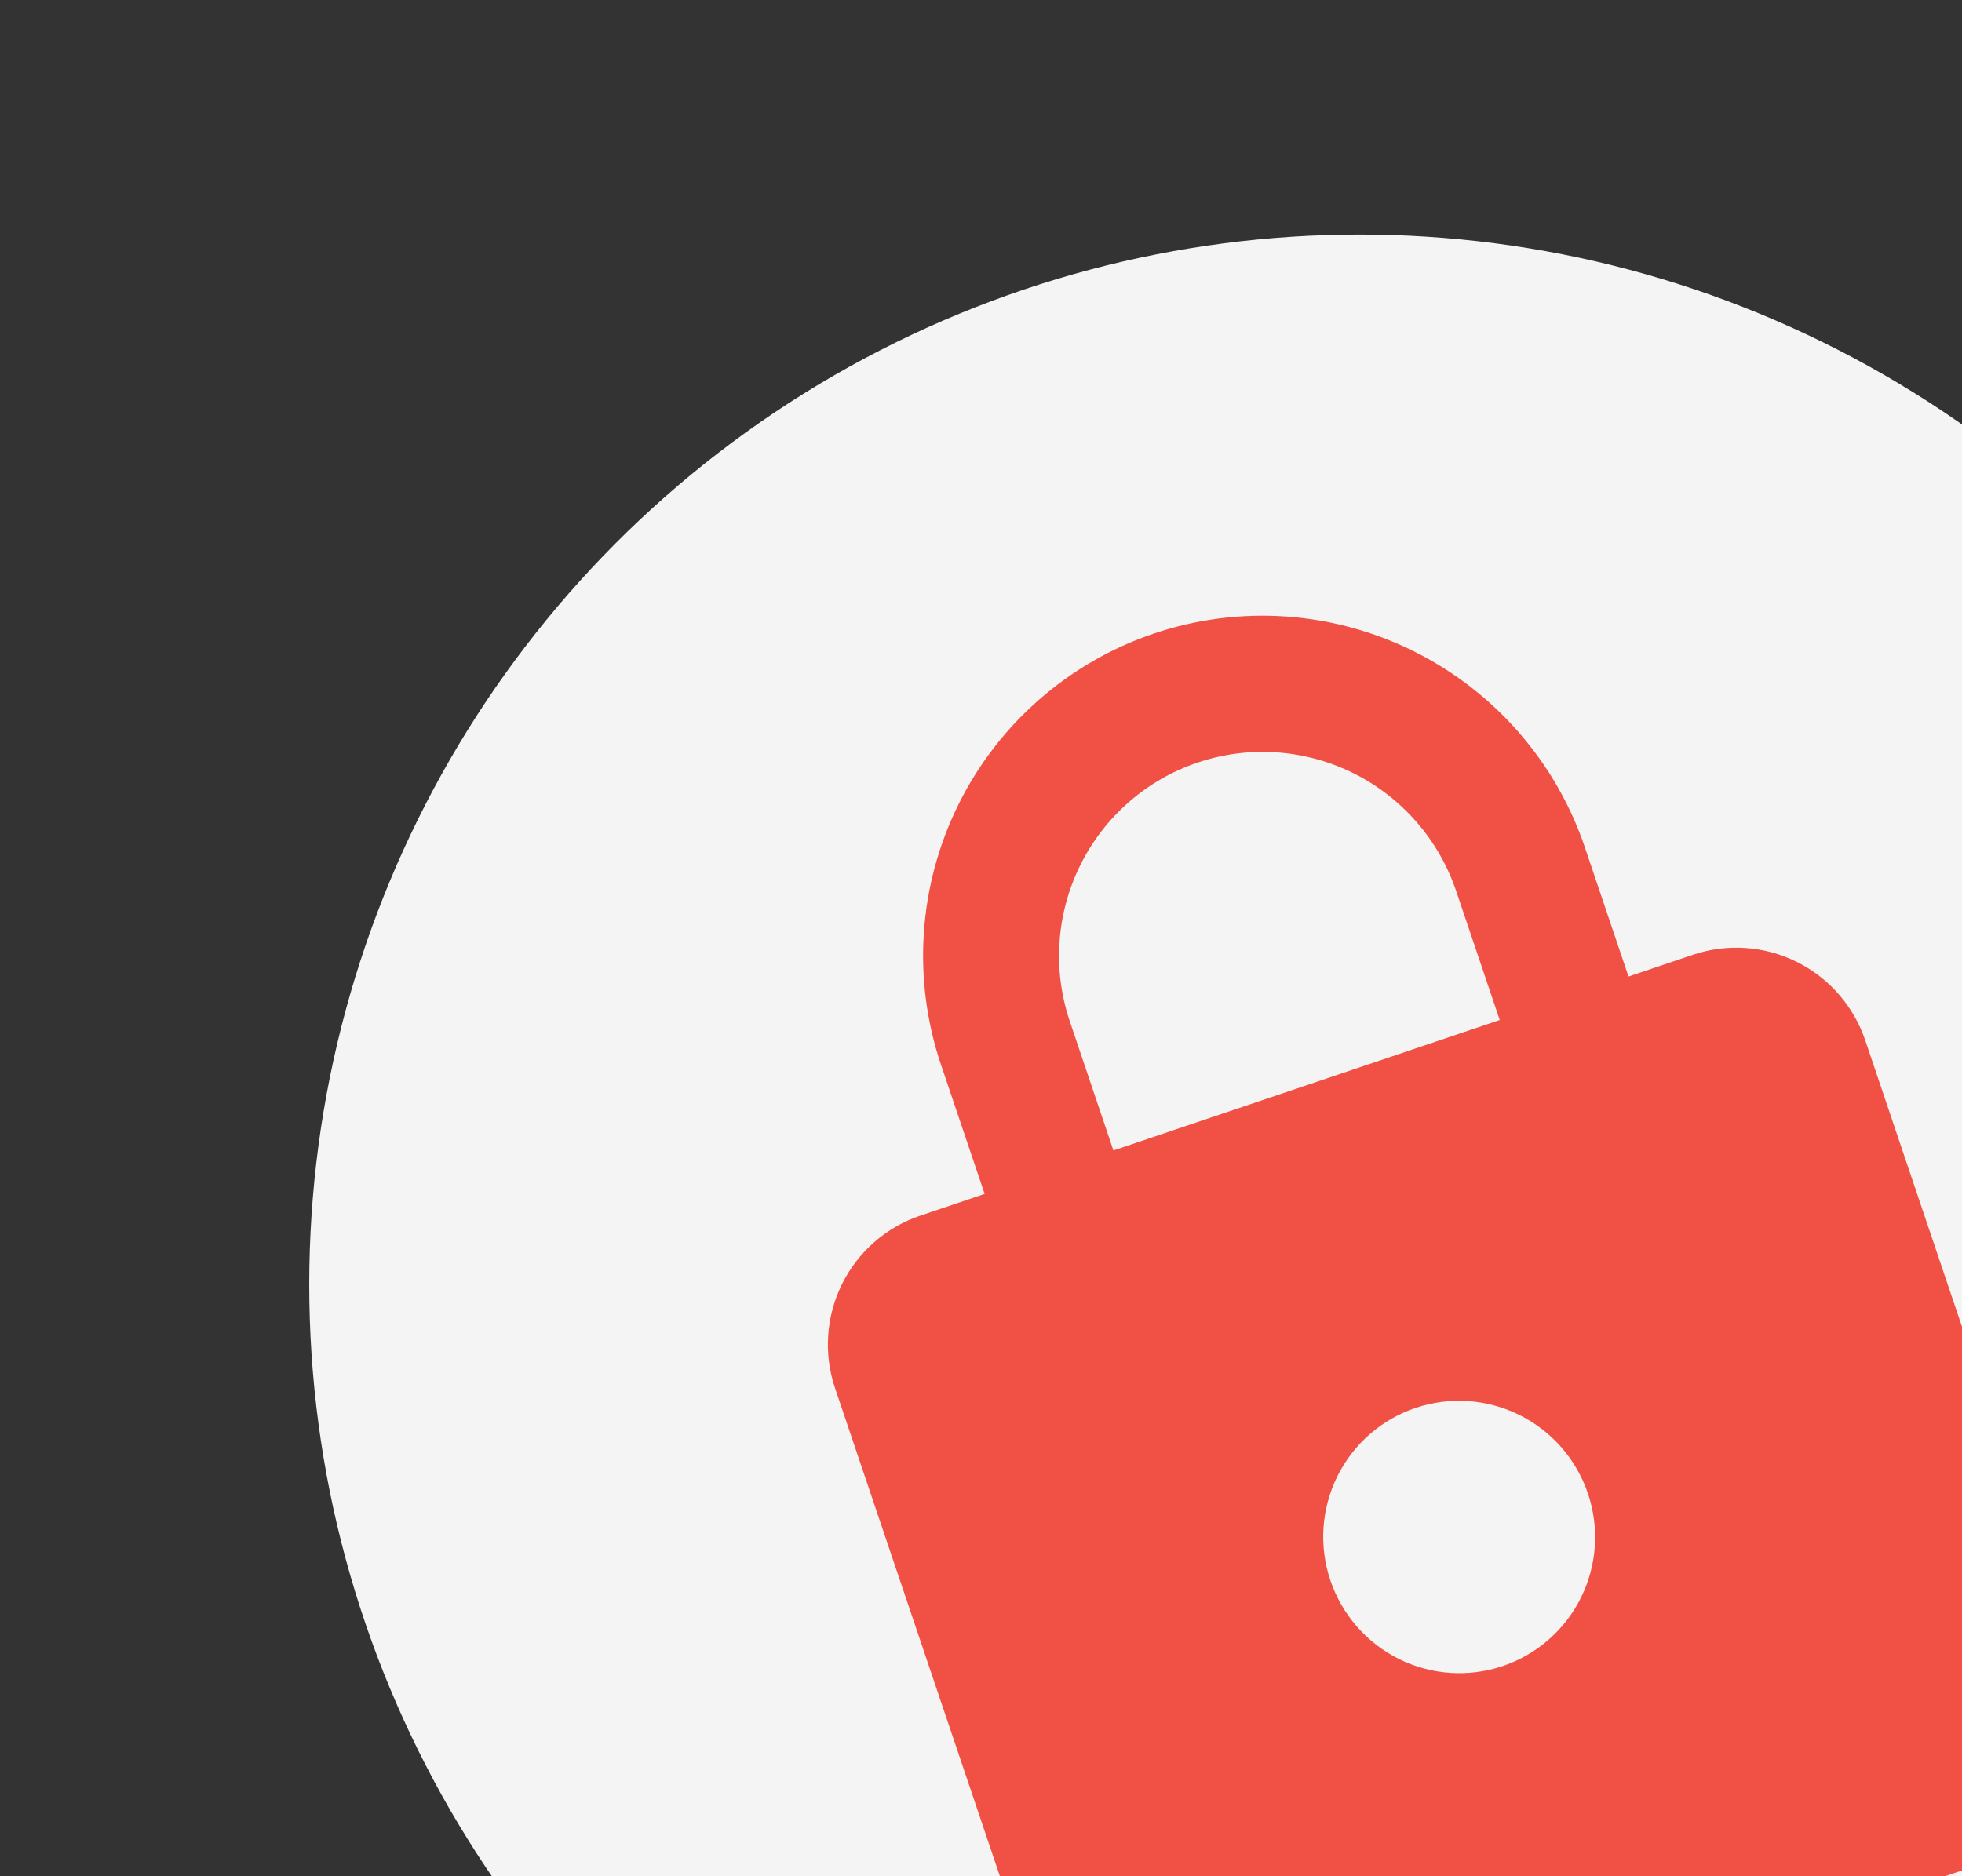
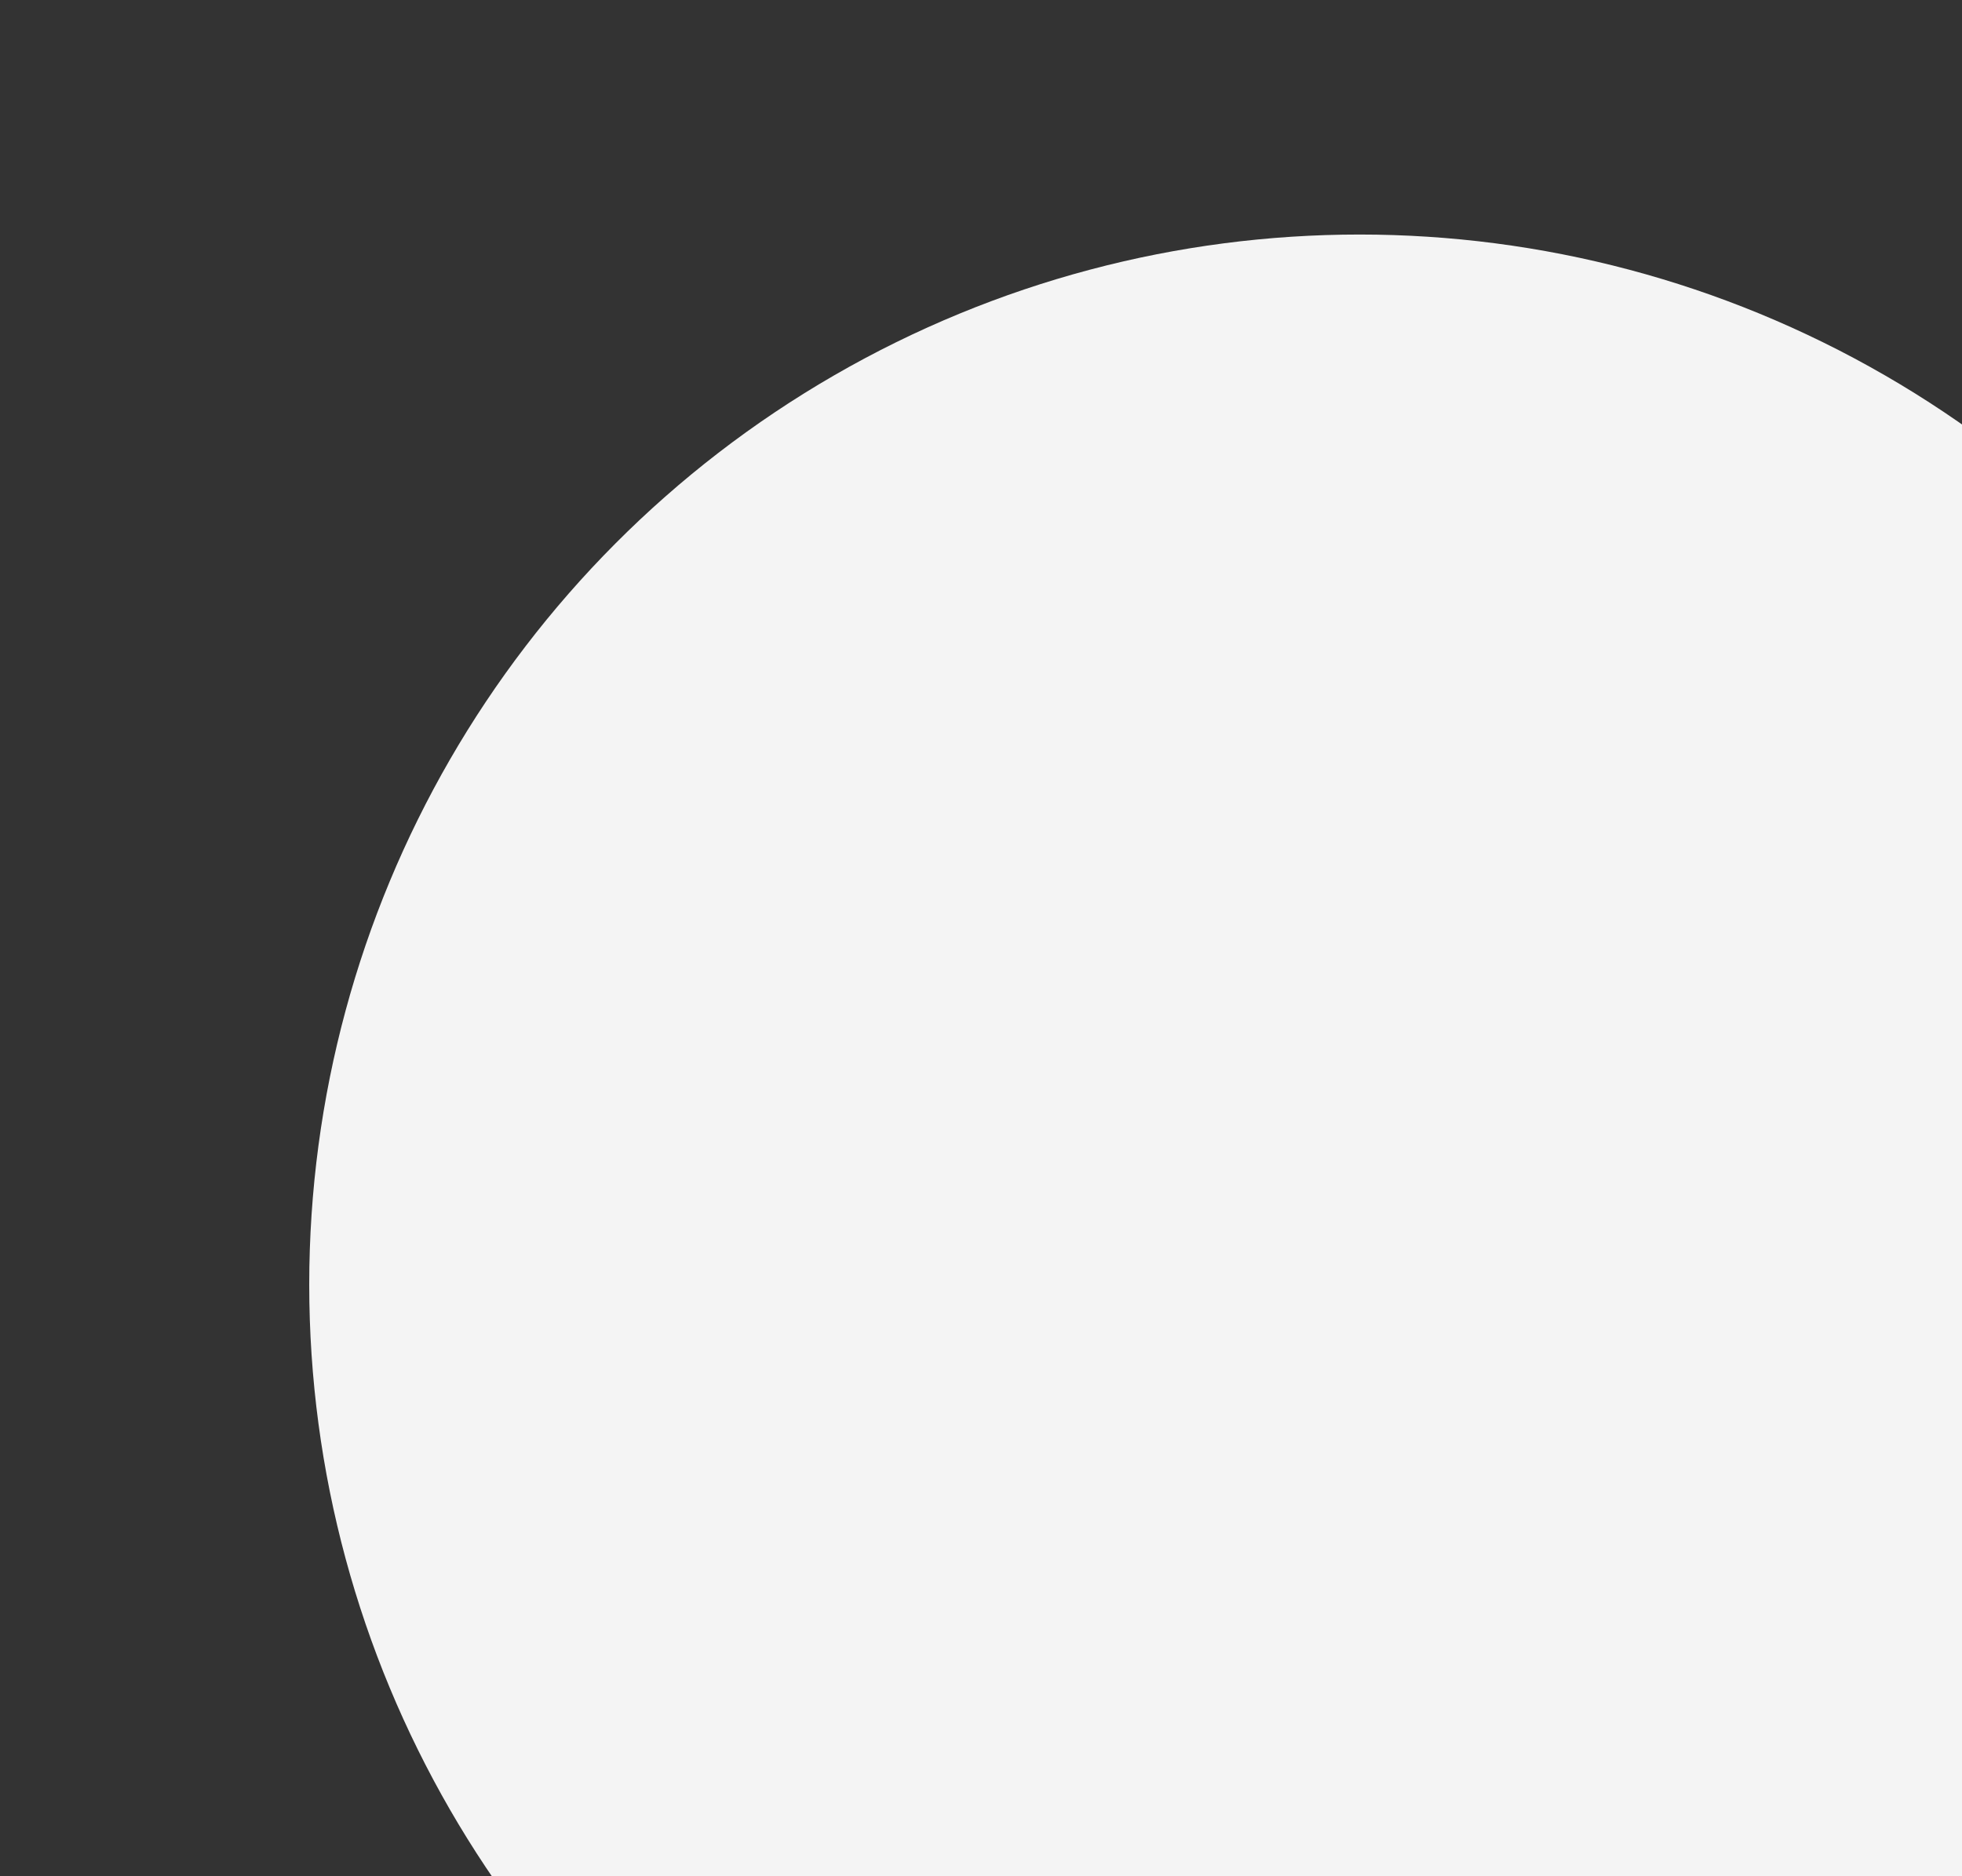
<svg xmlns="http://www.w3.org/2000/svg" width="184" height="176" viewBox="0 0 184 176" fill="none">
  <rect x="0" y="0" width="184" height="176" fill="#333333" stroke="none" />
  <g clip-path="url(#clip0_263_1050)">
    <circle cx="127.5" cy="120.5" r="98.5" fill="#F4F4F4" />
-     <path d="M140.931 156.283C144.134 155.201 146.775 152.888 148.273 149.853C149.771 146.818 150.004 143.308 148.919 140.097C147.835 136.886 145.523 134.237 142.491 132.731C139.46 131.225 135.957 130.987 132.754 132.069C129.551 133.15 126.91 135.463 125.412 138.498C123.914 141.534 123.681 145.043 124.766 148.254C125.85 151.465 128.162 154.115 131.194 155.62C134.225 157.126 137.728 157.364 140.931 156.283ZM158.764 89.566C161.966 88.484 165.469 88.723 168.501 90.228C171.532 91.734 173.844 94.384 174.929 97.595L195.371 158.131C196.455 161.342 196.223 164.851 194.725 167.886C193.227 170.921 190.586 173.234 187.383 174.316L114.922 198.785C111.719 199.867 108.216 199.629 105.184 198.123C102.153 196.617 99.841 193.967 98.756 190.756L78.314 130.221C77.23 127.01 77.462 123.501 78.96 120.465C80.458 117.43 83.099 115.117 86.302 114.035L92.341 111.996L88.252 99.889C85.542 91.862 86.123 83.089 89.868 75.5C93.613 67.912 100.216 62.13 108.223 59.426C112.188 58.087 116.379 57.544 120.555 57.828C124.732 58.112 128.813 59.218 132.566 61.082C136.319 62.946 139.67 65.531 142.427 68.691C145.184 71.851 147.294 75.523 148.637 79.498L152.725 91.605L158.764 89.566ZM112.312 71.533C107.507 73.155 103.546 76.625 101.299 81.178C99.052 85.731 98.703 90.995 100.329 95.811L104.418 107.918L140.648 95.683L136.56 83.576C134.933 78.76 131.465 74.785 126.918 72.526C122.37 70.268 117.116 69.911 112.312 71.533Z" fill="#F15044" />
  </g>
  <defs>
    <clipPath id="clip0_263_1050">
      <rect width="184" height="176" fill="white" />
    </clipPath>
  </defs>
</svg>